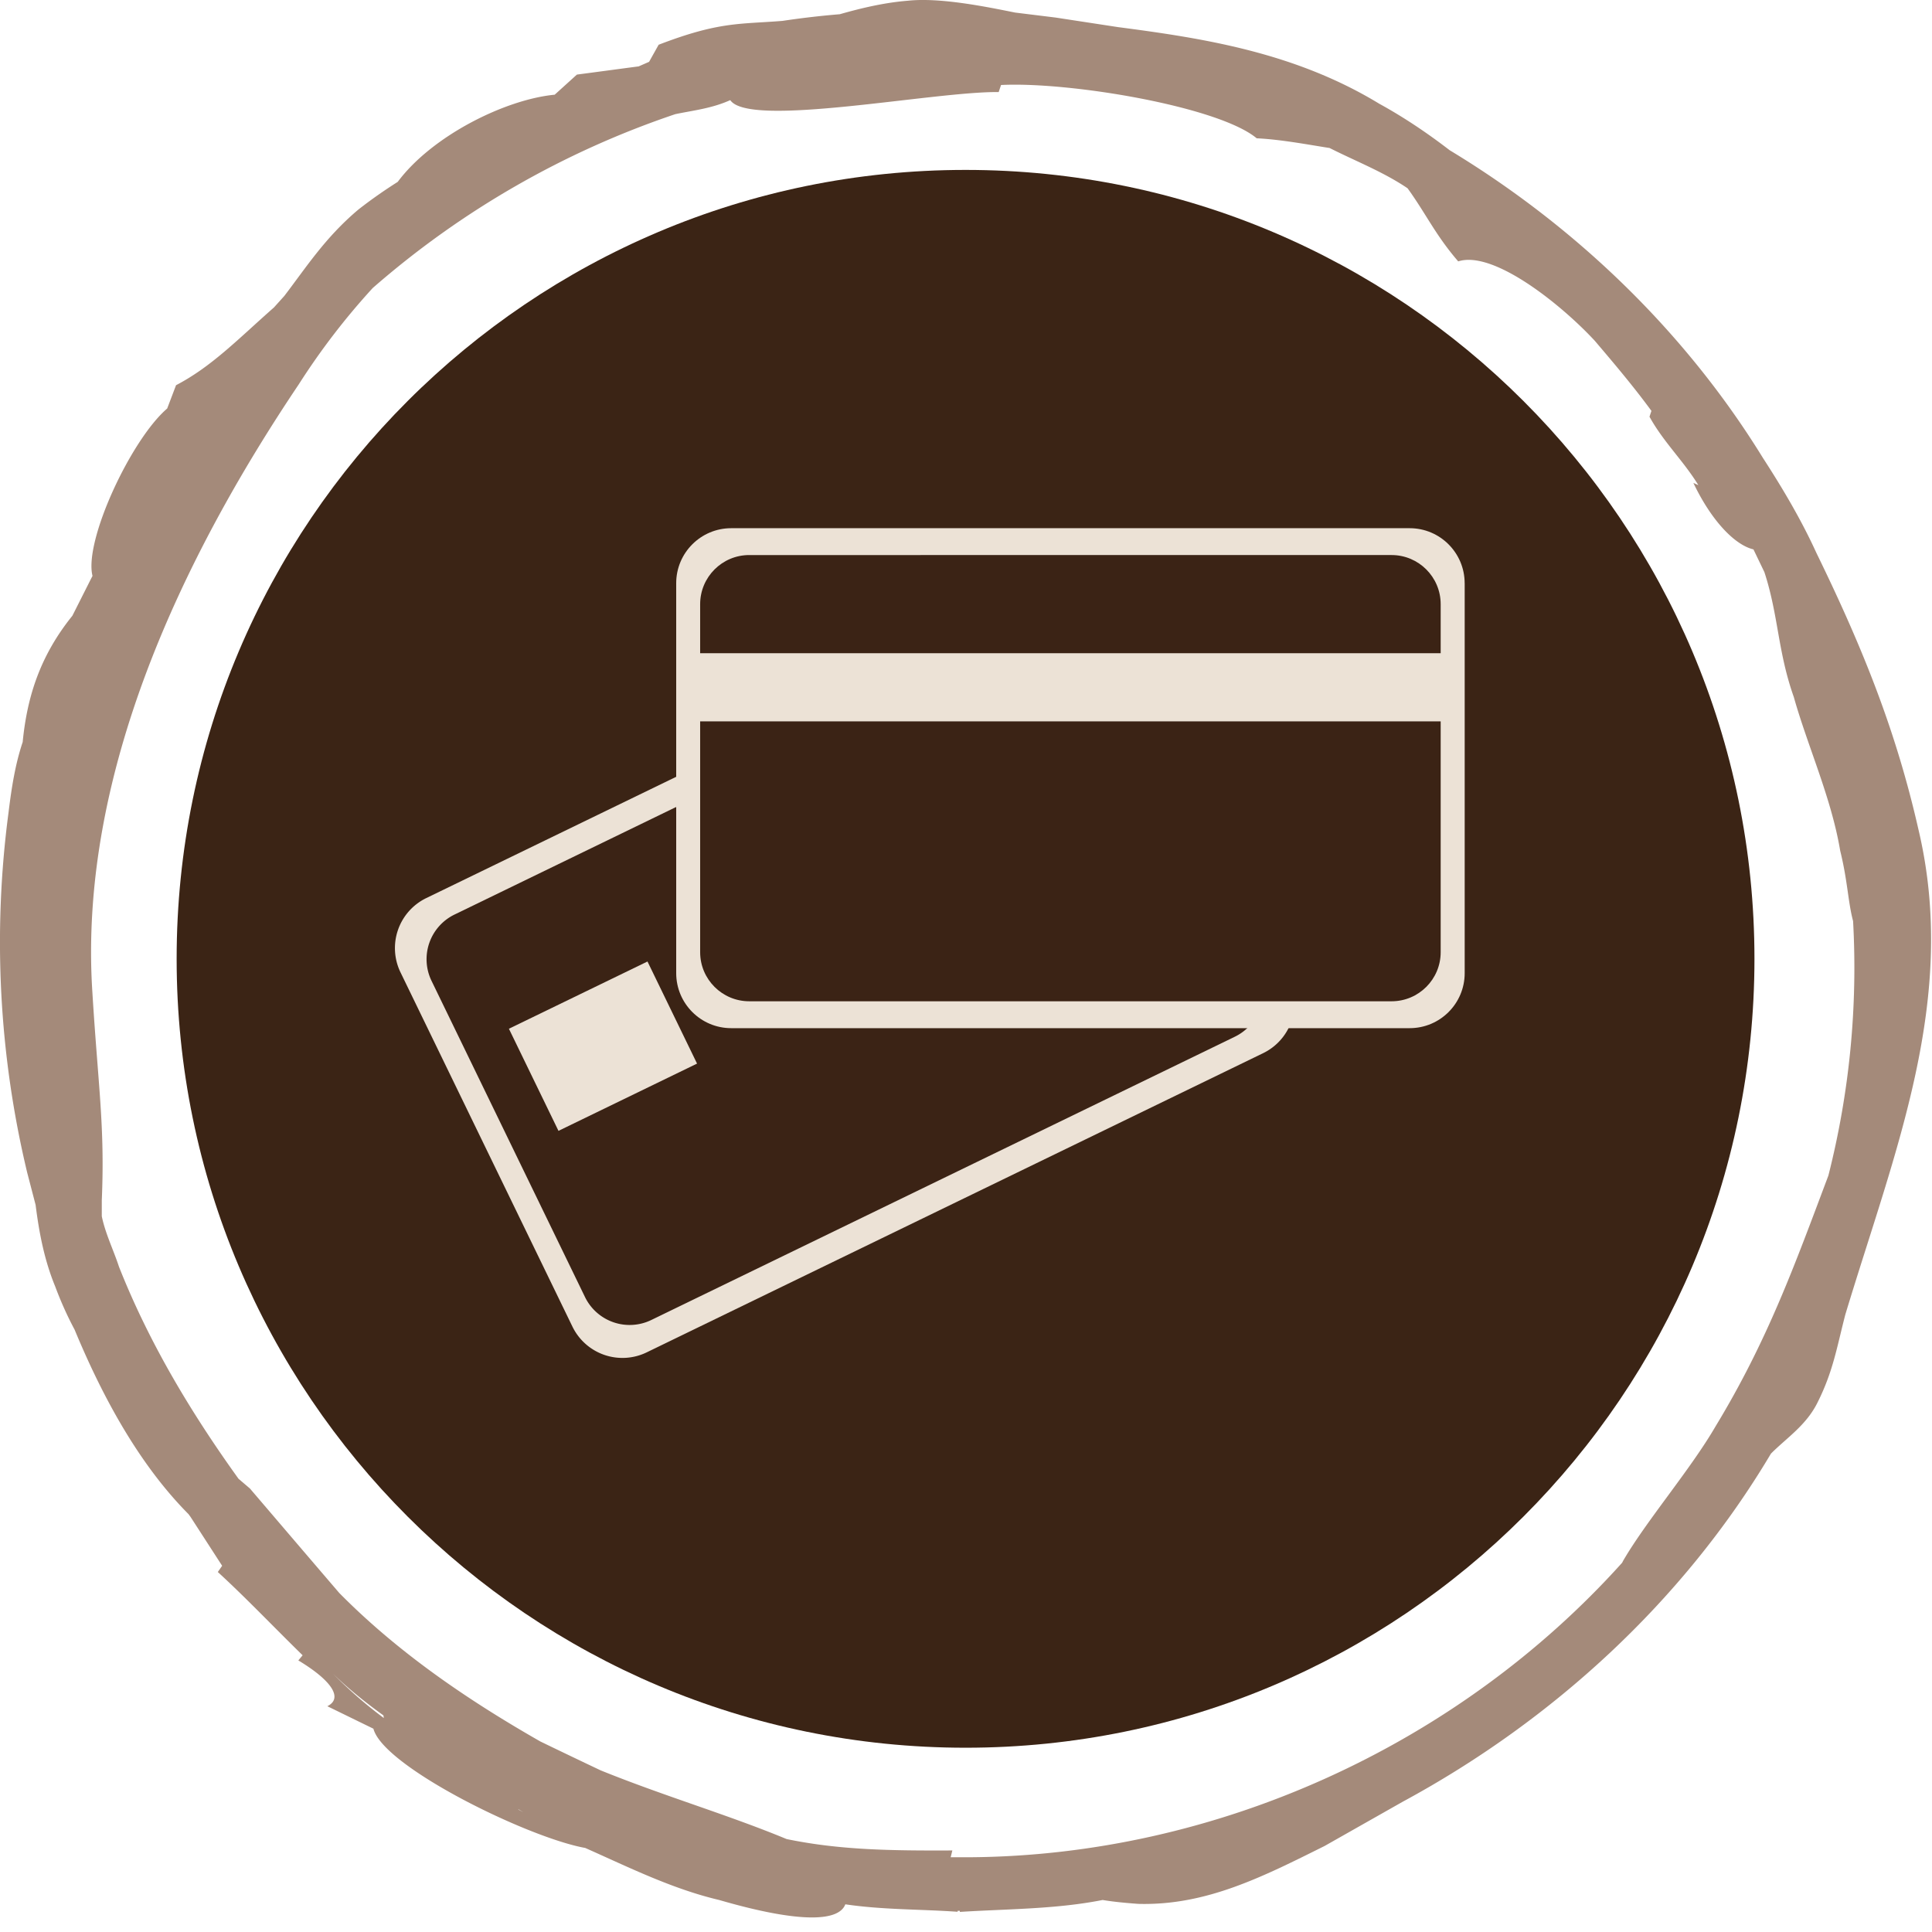
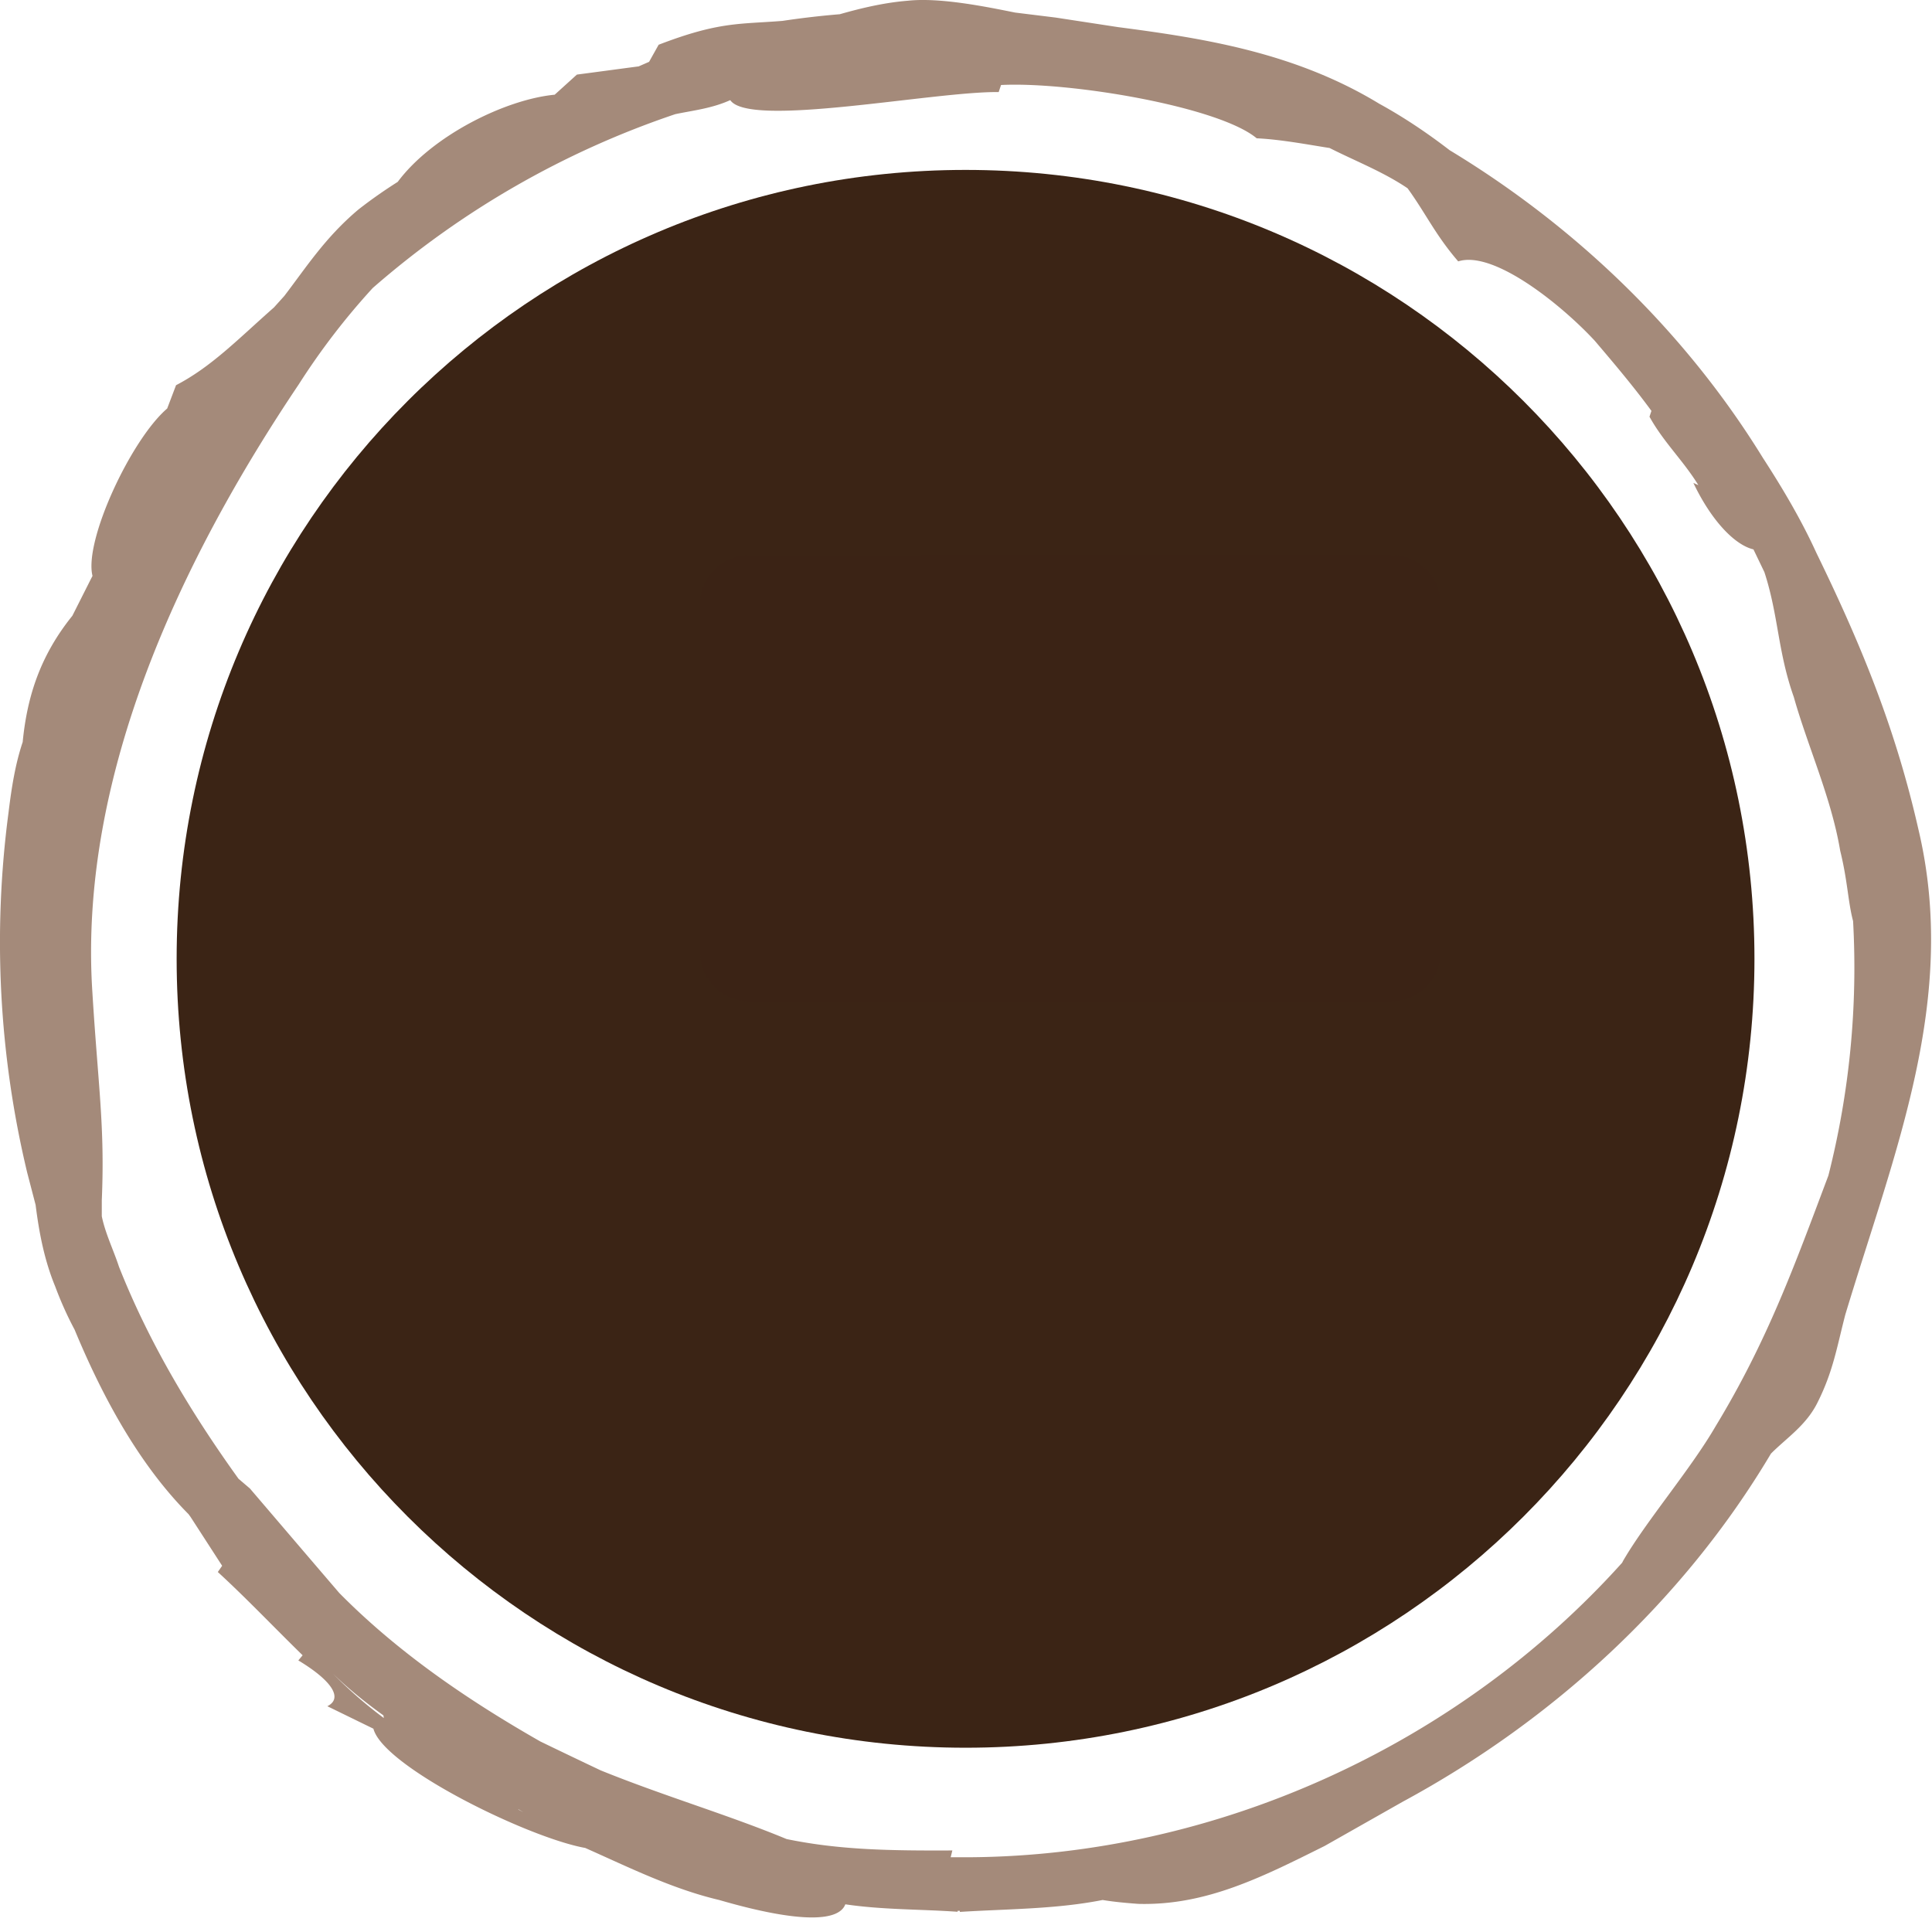
<svg xmlns="http://www.w3.org/2000/svg" fill-rule="evenodd" width="100%" height="100%" stroke-linejoin="round" stroke-miterlimit="2" clip-rule="evenodd" version="1.1" viewBox="0 0 58 58" xml:space="preserve">
  <path d="M52.67 28.784c0 13.08-10.604 23.684-23.683 23.684-13.08 0-23.684-10.604-23.684-23.684 0-13.083 10.605-23.683 23.684-23.683s23.683 10.6 23.683 23.683" fill="#3b2415" fill-rule="nonzero" />
  <path d="M54.89 35.29c-1.004 2.666-1.821 4.95-3.392 7.537-.75 1.291-2.083 2.841-2.775 4.037l-.025.05c-4.937 5.492-12.2 8.796-19.596 8.842h-.562l.05-.204c-1.867.008-3.384-.013-4.975-.342-1.767-.733-3.659-1.283-5.584-2.063a244.6 244.6 0 0 1-1.808-.866c-2.17-1.238-4.27-2.667-6.038-4.459-.858-1-1.825-2.133-2.683-3.137l-.342-.292c-1.416-1.97-2.679-4.066-3.587-6.362-.167-.509-.408-.992-.517-1.517v-.483c.096-2.23-.112-3.446-.283-6.25-.425-6.546 2.73-13.084 6.196-18.242a20.98 20.98 0 0 1 2.22-2.892 26.823 26.823 0 0 1 9.084-5.22c.542-.113 1.096-.171 1.65-.421.57.85 6.117-.267 8.058-.242l.071-.212c2.054-.105 6.534.645 7.675 1.6.725.033 1.567.195 2.188.291.783.396 1.608.713 2.341 1.209.55.758.834 1.4 1.521 2.195 1.059-.341 3.096 1.3 4.1 2.384.43.508 1.113 1.3 1.7 2.104l-.058.175c.42.762 1.017 1.32 1.467 2.054l-.15-.067c.541 1.134 1.241 1.863 1.804 1.996l.329.684c.425 1.304.396 2.375.883 3.75.413 1.47 1.125 3.02 1.392 4.612.225.913.233 1.533.387 2.113a25.35 25.35 0 0 1-.741 7.637M15.565 54.327l-.004-.013.15.092-.146-.08zm-5.567-4.08c.47.459.98.867 1.512 1.25l.013.08a13.201 13.201 0 0 1-1.525-1.33m47.596-25.341c-.683-3.013-1.7-5.509-3.063-8.304-.45-.988-1.012-1.938-1.612-2.863-2.325-3.775-5.608-6.937-9.4-9.23-.68-.524-1.392-1-2.113-1.395-2.541-1.546-5.295-1.967-7.841-2.3L31.69.527l-1.217-.15c-.867-.175-2.258-.459-3.22-.355-.692.055-1.384.217-2.042.405a26.05 26.05 0 0 0-1.721.2c-1.292.104-1.896.016-3.717.716l-.287.513-.313.137c-.612.08-1.246.167-1.854.246l-.667.604c-1.487.142-3.683 1.234-4.712 2.617-.388.246-.784.52-1.18.83-.995.837-1.562 1.728-2.225 2.595l-.312.346c-1.083.954-1.867 1.775-2.938 2.333l-.266.7c-1.088.933-2.504 3.975-2.242 5.025l-.058.113-.546 1.083C1.21 19.68.815 20.902.681 22.277c-.22.654-.333 1.358-.425 2.116a29.676 29.676 0 0 0 .559 10.804l.254.975c.104.825.258 1.646.587 2.446.188.504.384.925.584 1.3.858 2.071 1.962 4.071 3.42 5.538l.063.087.946 1.463-.13.187c.842.771 1.676 1.65 2.546 2.5l-.129.154c1.017.613 1.346 1.138.871 1.375l1.383.675c.296 1.142 4.638 3.271 6.359 3.58 1.304.579 2.608 1.229 4.02 1.562 2.484.721 3.6.633 3.788.13 1.117.166 2.246.145 3.371.224v-.029h.067v.033c1.433-.091 2.879-.079 4.287-.358.321.054.675.088 1.075.117 2.034.054 3.73-.813 5.588-1.738l2.346-1.329c4.508-2.437 8.429-6.033 11.054-10.45.479-.48 1.066-.854 1.404-1.546.467-.933.579-1.67.829-2.629 1.488-4.925 3.396-9.475 2.196-14.558" fill="#a48a7a" fill-rule="nonzero" />
-   <path d="M33.53 18.752a1.669 1.669 0 0 0-2.227-.772l-18.508 8.982a1.669 1.669 0 0 0-.772 2.228l5.162 10.636a1.669 1.669 0 0 0 2.229.773l18.508-8.983a1.668 1.668 0 0 0 .772-2.228L33.53 18.751z" fill="#ece2d6" />
-   <path d="M33.153 19.64a1.489 1.489 0 0 0-1.988-.688l-17.521 8.504a1.49 1.49 0 0 0-.69 1.988l4.608 9.494a1.49 1.49 0 0 0 1.989.69l17.52-8.505a1.489 1.489 0 0 0 .69-1.988l-4.608-9.494z" fill="#3b2315" />
-   <path d="m15.278 30.884 4.16-2.019 1.488 3.065-4.16 2.019zM43.97 17.508c0-.911-.74-1.651-1.65-1.651H21.95c-.91 0-1.65.74-1.65 1.65v11.707c0 .912.74 1.652 1.65 1.652h20.37c.912 0 1.651-.74 1.651-1.651V17.508z" fill="#ece2d6" />
  <path d="M43.25 18.137c0-.813-.66-1.474-1.474-1.474H22.493c-.813 0-1.474.66-1.474 1.474v10.449c0 .813.661 1.473 1.474 1.473h19.283c.814 0 1.474-.66 1.474-1.473v-10.45z" fill="#3b2315" />
-   <path d="M20.707 19.61H43.63v2.046H20.707z" fill="#ece2d6" />
</svg>